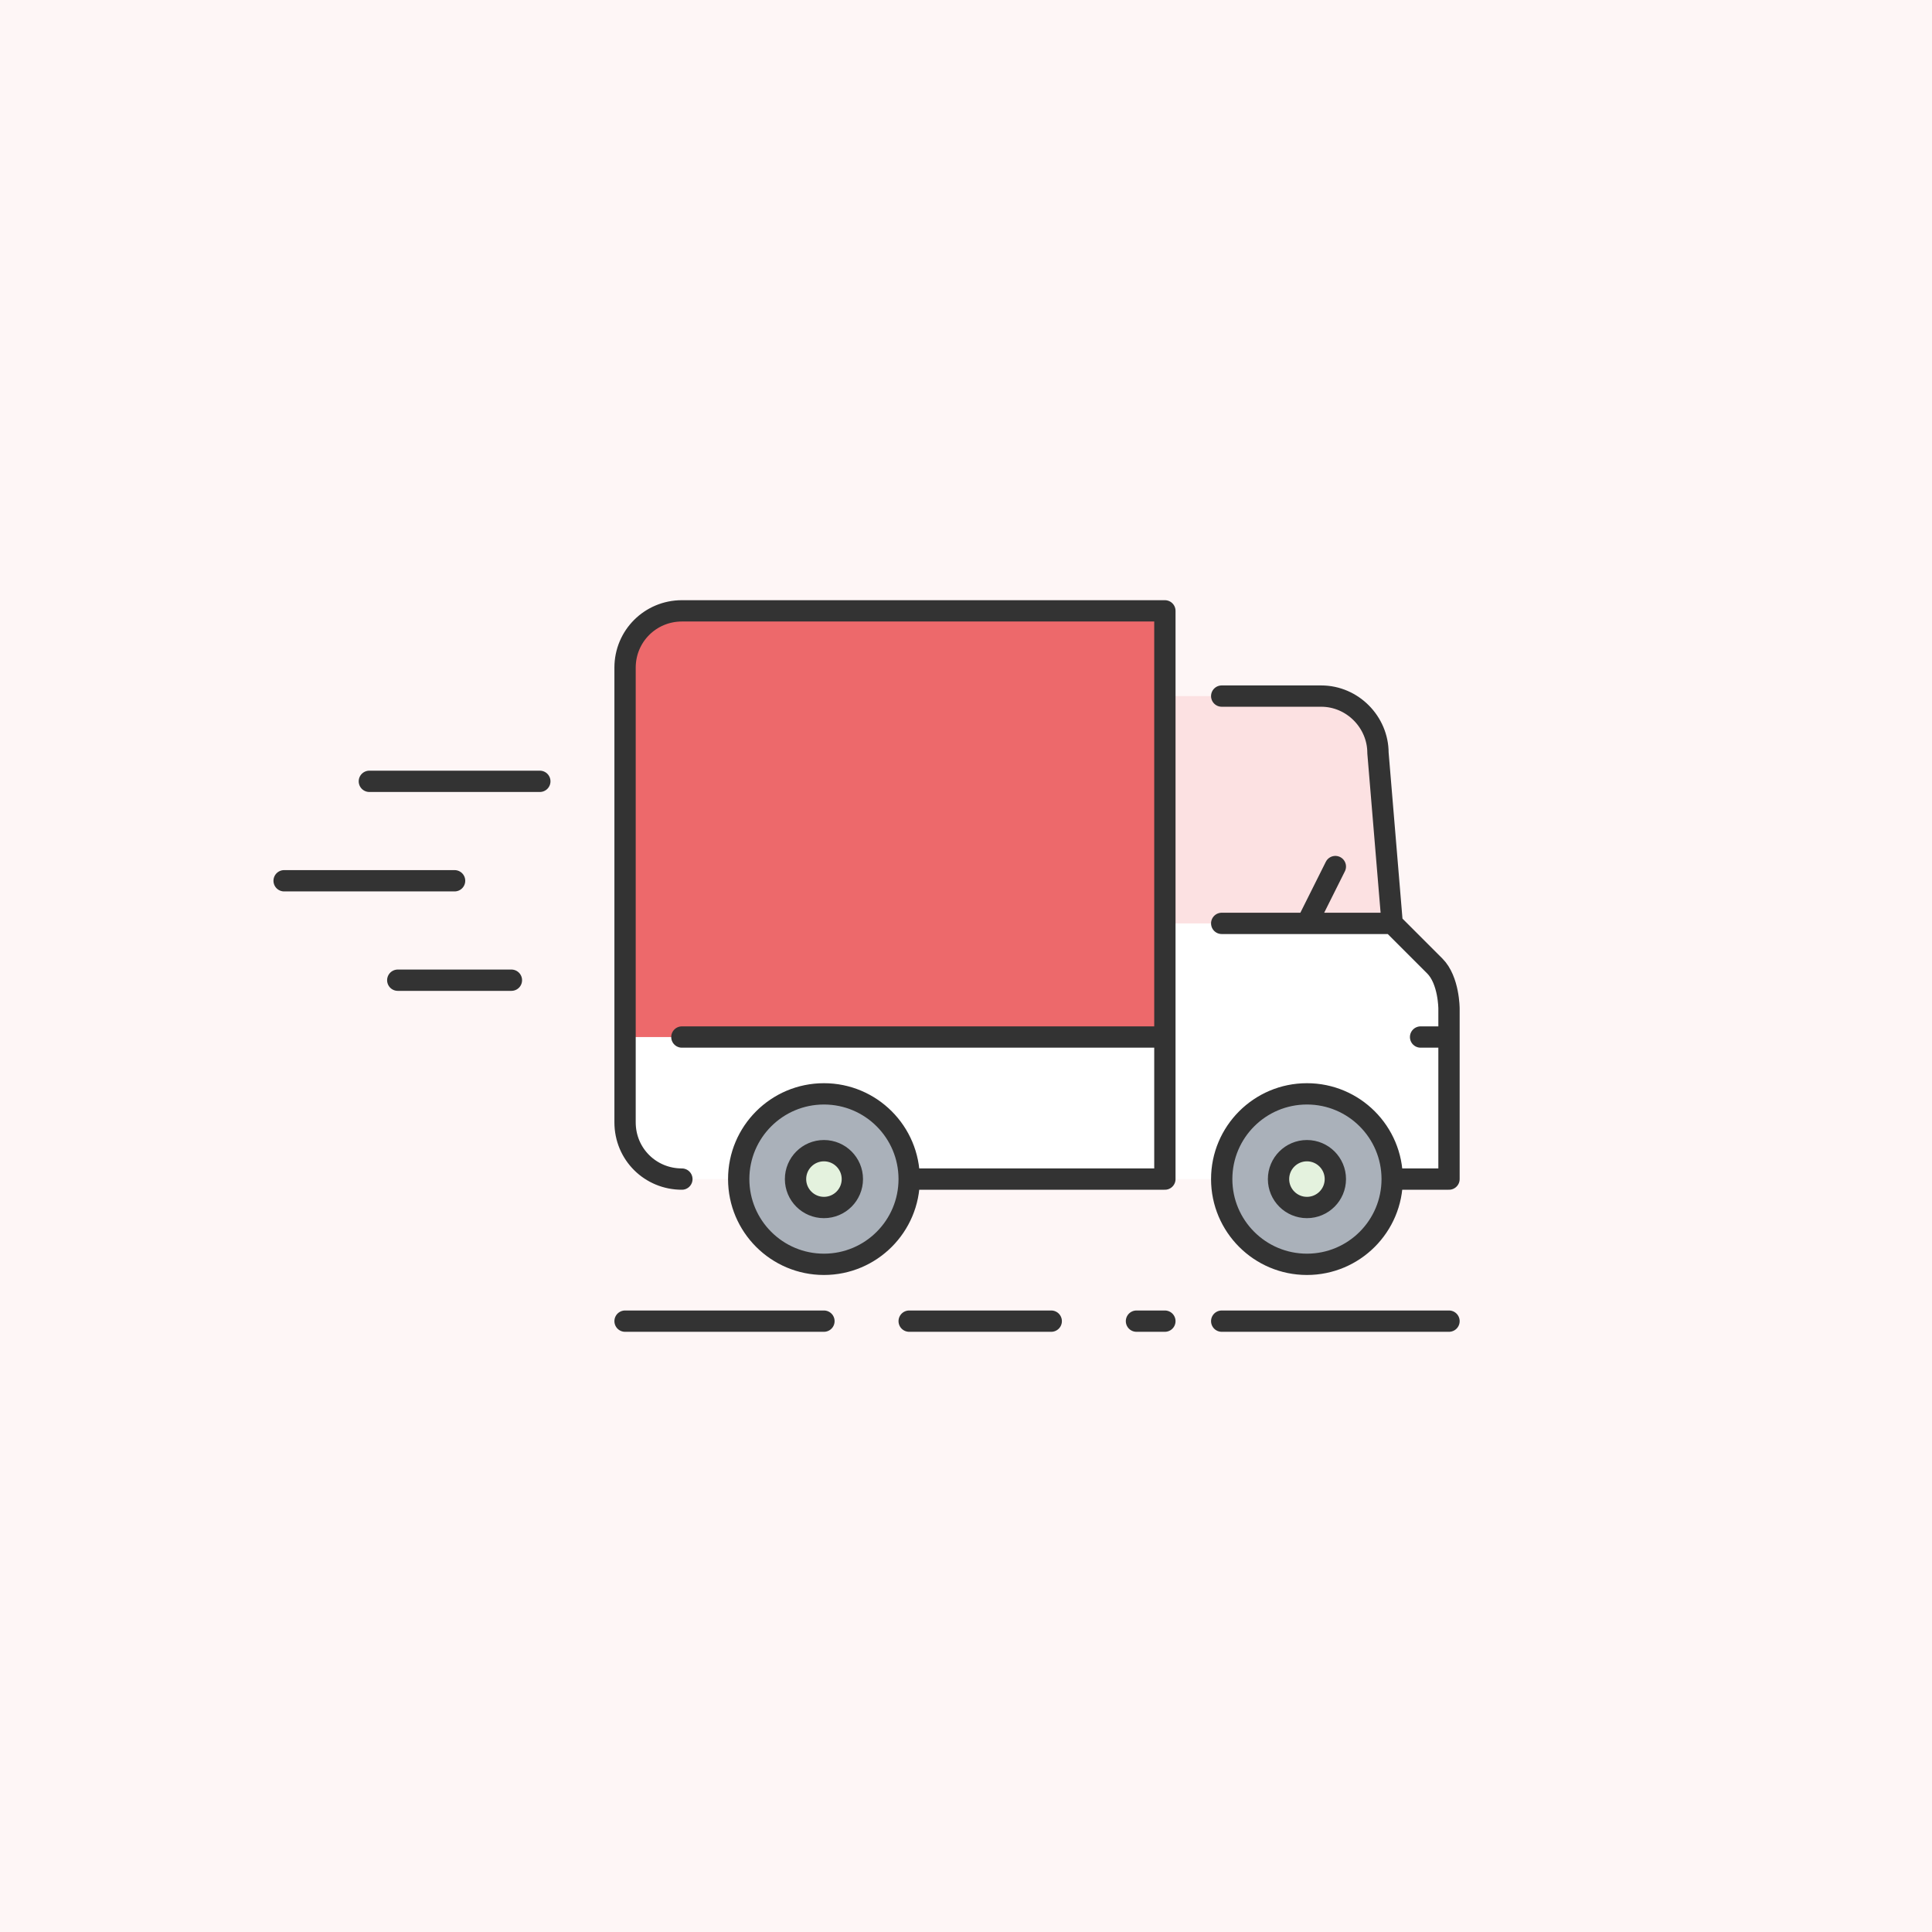
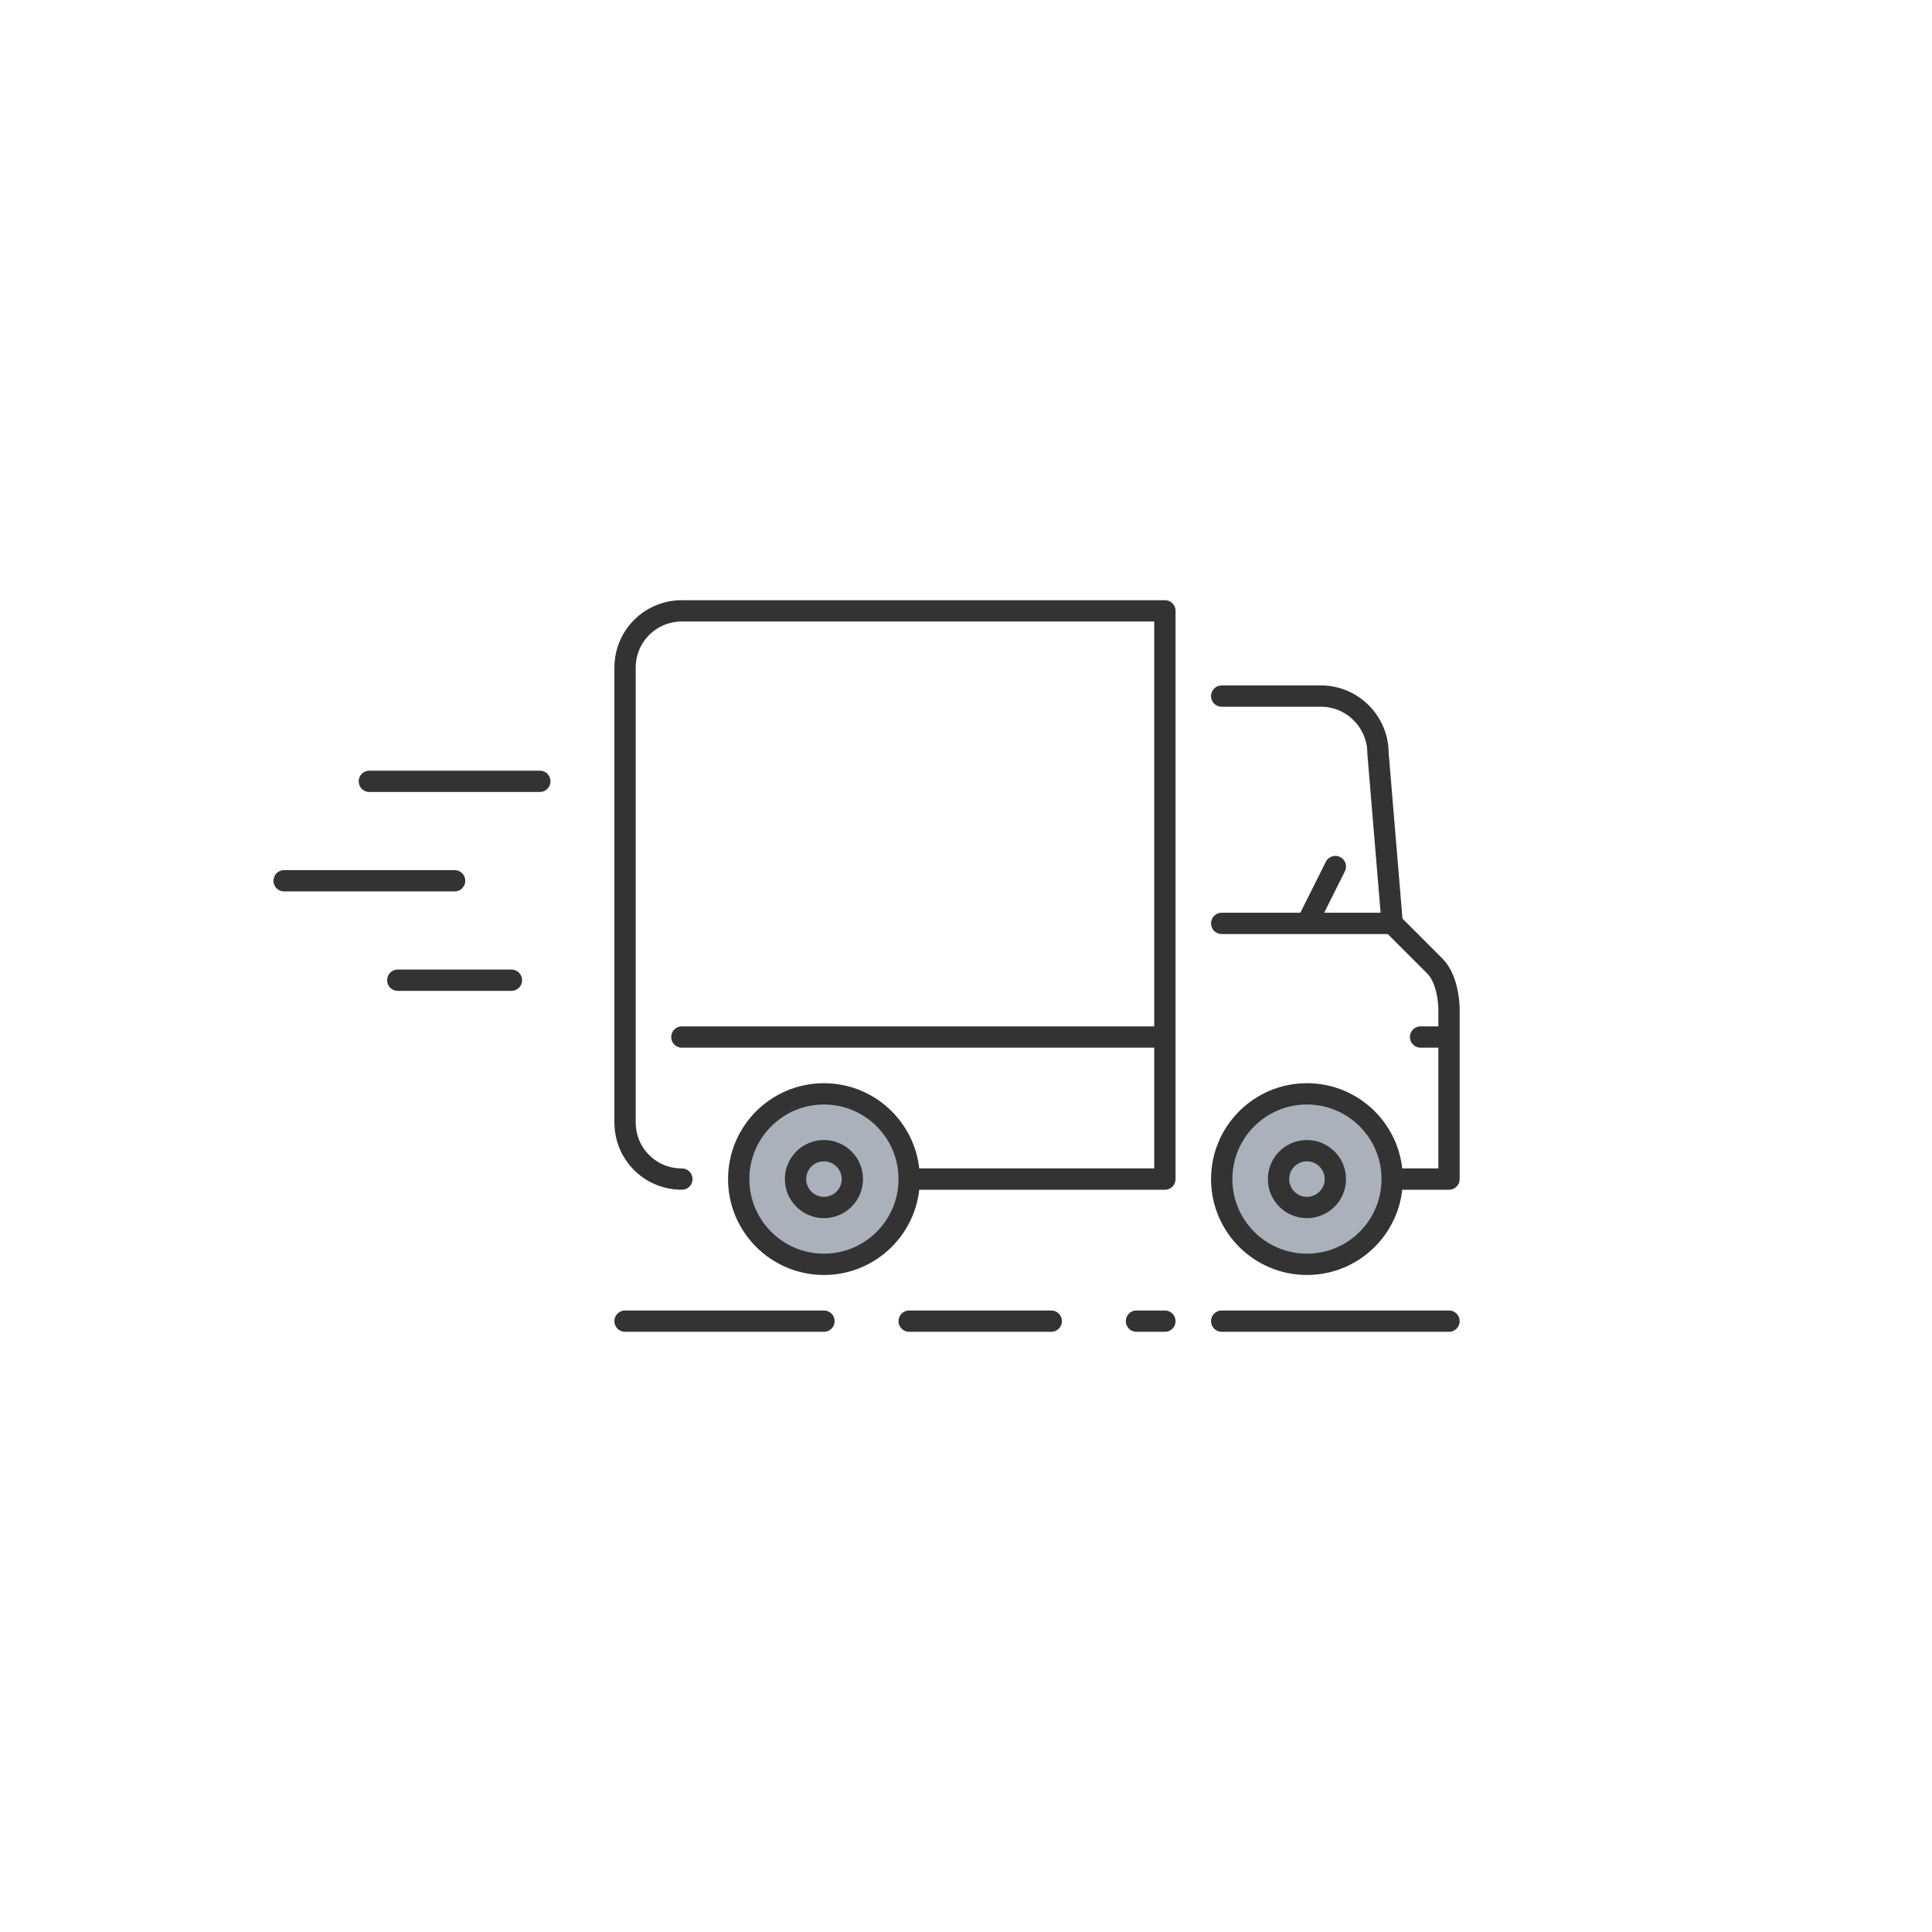
<svg xmlns="http://www.w3.org/2000/svg" viewBox="0 0 136 136" height="136" width="136">
  <g fill-rule="evenodd" fill="none">
-     <polygon points="0 0 136 0 136 136 0 136" fill="#FEF6F6" />
    <g transform="translate(20 43)">
      <g transform="translate(24)" fill-rule="nonzero">
        <path d="M14,34 C17.31,34 20,36.69 20,40 C20,43.31 17.31,46 14,46 C10.69,46 8,43.31 8,40 C8,36.69 10.69,34 14,34 Z M48,34 C51.31,34 54,36.69 54,40 C54,43.31 51.31,46 48,46 C44.69,46 42,43.31 42,40 C42,36.69 44.69,34 48,34 Z" fill="#AAB1BA" />
-         <path d="M48,38 C49.1,38 50,38.9 50,40 C50,41.1 49.1,42 48,42 C46.9,42 46,41.1 46,40 C46,38.9 46.9,38 48,38 Z M14,38 C15.1,38 16,38.9 16,40 C16,41.1 15.1,42 14,42 C12.9,42 12,41.1 12,40 C12,38.9 12.9,38 14,38 Z" fill="#E4F2DE" />
-         <path d="M38,30 L38,40 L20,40 C20,36.69 17.31,34 14,34 C10.69,34 8,36.69 8,40 L4,40 C2.9,40 1.9,39.56 1.17,38.84 C0.45,38.12 0,37.12 0,36 L0,30 L38,30 Z M58,30 L58,40 L54,40 C54,36.69 51.31,34 48,34 C44.69,34 42,36.69 42,40 L38,40 L38,30 L38,22 L48,22 L54,22 L57,25 C58,26 58,28 58,28 L58,30 Z" fill="#FFF" />
-         <path d="M48,22 L38,22 L38,6 L49,6 C51.21,6 53,7.83 53,10 L54,22 L48,22 Z" fill="#FCE1E2" />
-         <path d="M38,22 L38,30 L0,30 L0,4 C0,1.77 1.79,0 4,0 L38,0 L38,6 L38,22 Z" fill="#ED696B" />
      </g>
      <path d="M60,50 L62,50 L60,50 L60,50 L60,50 Z M66,50 L82,50 L66,50 L66,50 L66,50 Z M44,50 L54,50 L44,50 L44,50 L44,50 Z M24,50 L38,50 L24,50 L24,50 L24,50 Z M28,30 L62,30 L28,30 L28,30 L28,30 Z M80,30 L82,30 L80,30 L80,30 L80,30 Z M74,18 L72,22 L74,18 L74,18 L74,18 Z M38,38 C36.896,38 36,38.896 36,40 C36,41.104 36.896,42 38,42 C39.104,42 40,41.104 40,40 C40,38.896 39.104,38 38,38 L38,38 L38,38 L38,38 Z M72,38 C70.896,38 70,38.896 70,40 C70,41.104 70.896,42 72,42 C73.104,42 74,41.104 74,40 C74,38.896 73.104,38 72,38 L72,38 L72,38 L72,38 Z M66,22 L78,22 L66,22 L66,22 L66,22 Z M8,26 L16,26 L8,26 L8,26 L8,26 Z M0,19 L12,19 L0,19 L0,19 L0,19 Z M6,12 L18,12 L6,12 L6,12 L6,12 Z M78,40 L82,40 L82,28 C82,28 82,26 81,25 L78,22 L77,10 C77,7.833 75.209,6 73,6 L66,6 M44,40 L62,40 L62,0 L28,0 C25.791,0 24,1.771 24,4 L24,36 C24,38.25 25.791,40 28,40 M44,40 C44,36.687 41.313,34 38,34 C34.687,34 32,36.687 32,40 C32,43.313 34.687,46 38,46 C41.313,46 44,43.313 44,40 L44,40 L44,40 L44,40 Z M72,46 C68.687,46 66,43.313 66,40 C66,36.687 68.687,34 72,34 C75.313,34 78,36.687 78,40 C78,43.313 75.313,46 72,46 L72,46 L72,46 L72,46 Z" stroke-width="1.5" stroke-linejoin="round" stroke-linecap="round" stroke="#333" />
    </g>
  </g>
</svg>